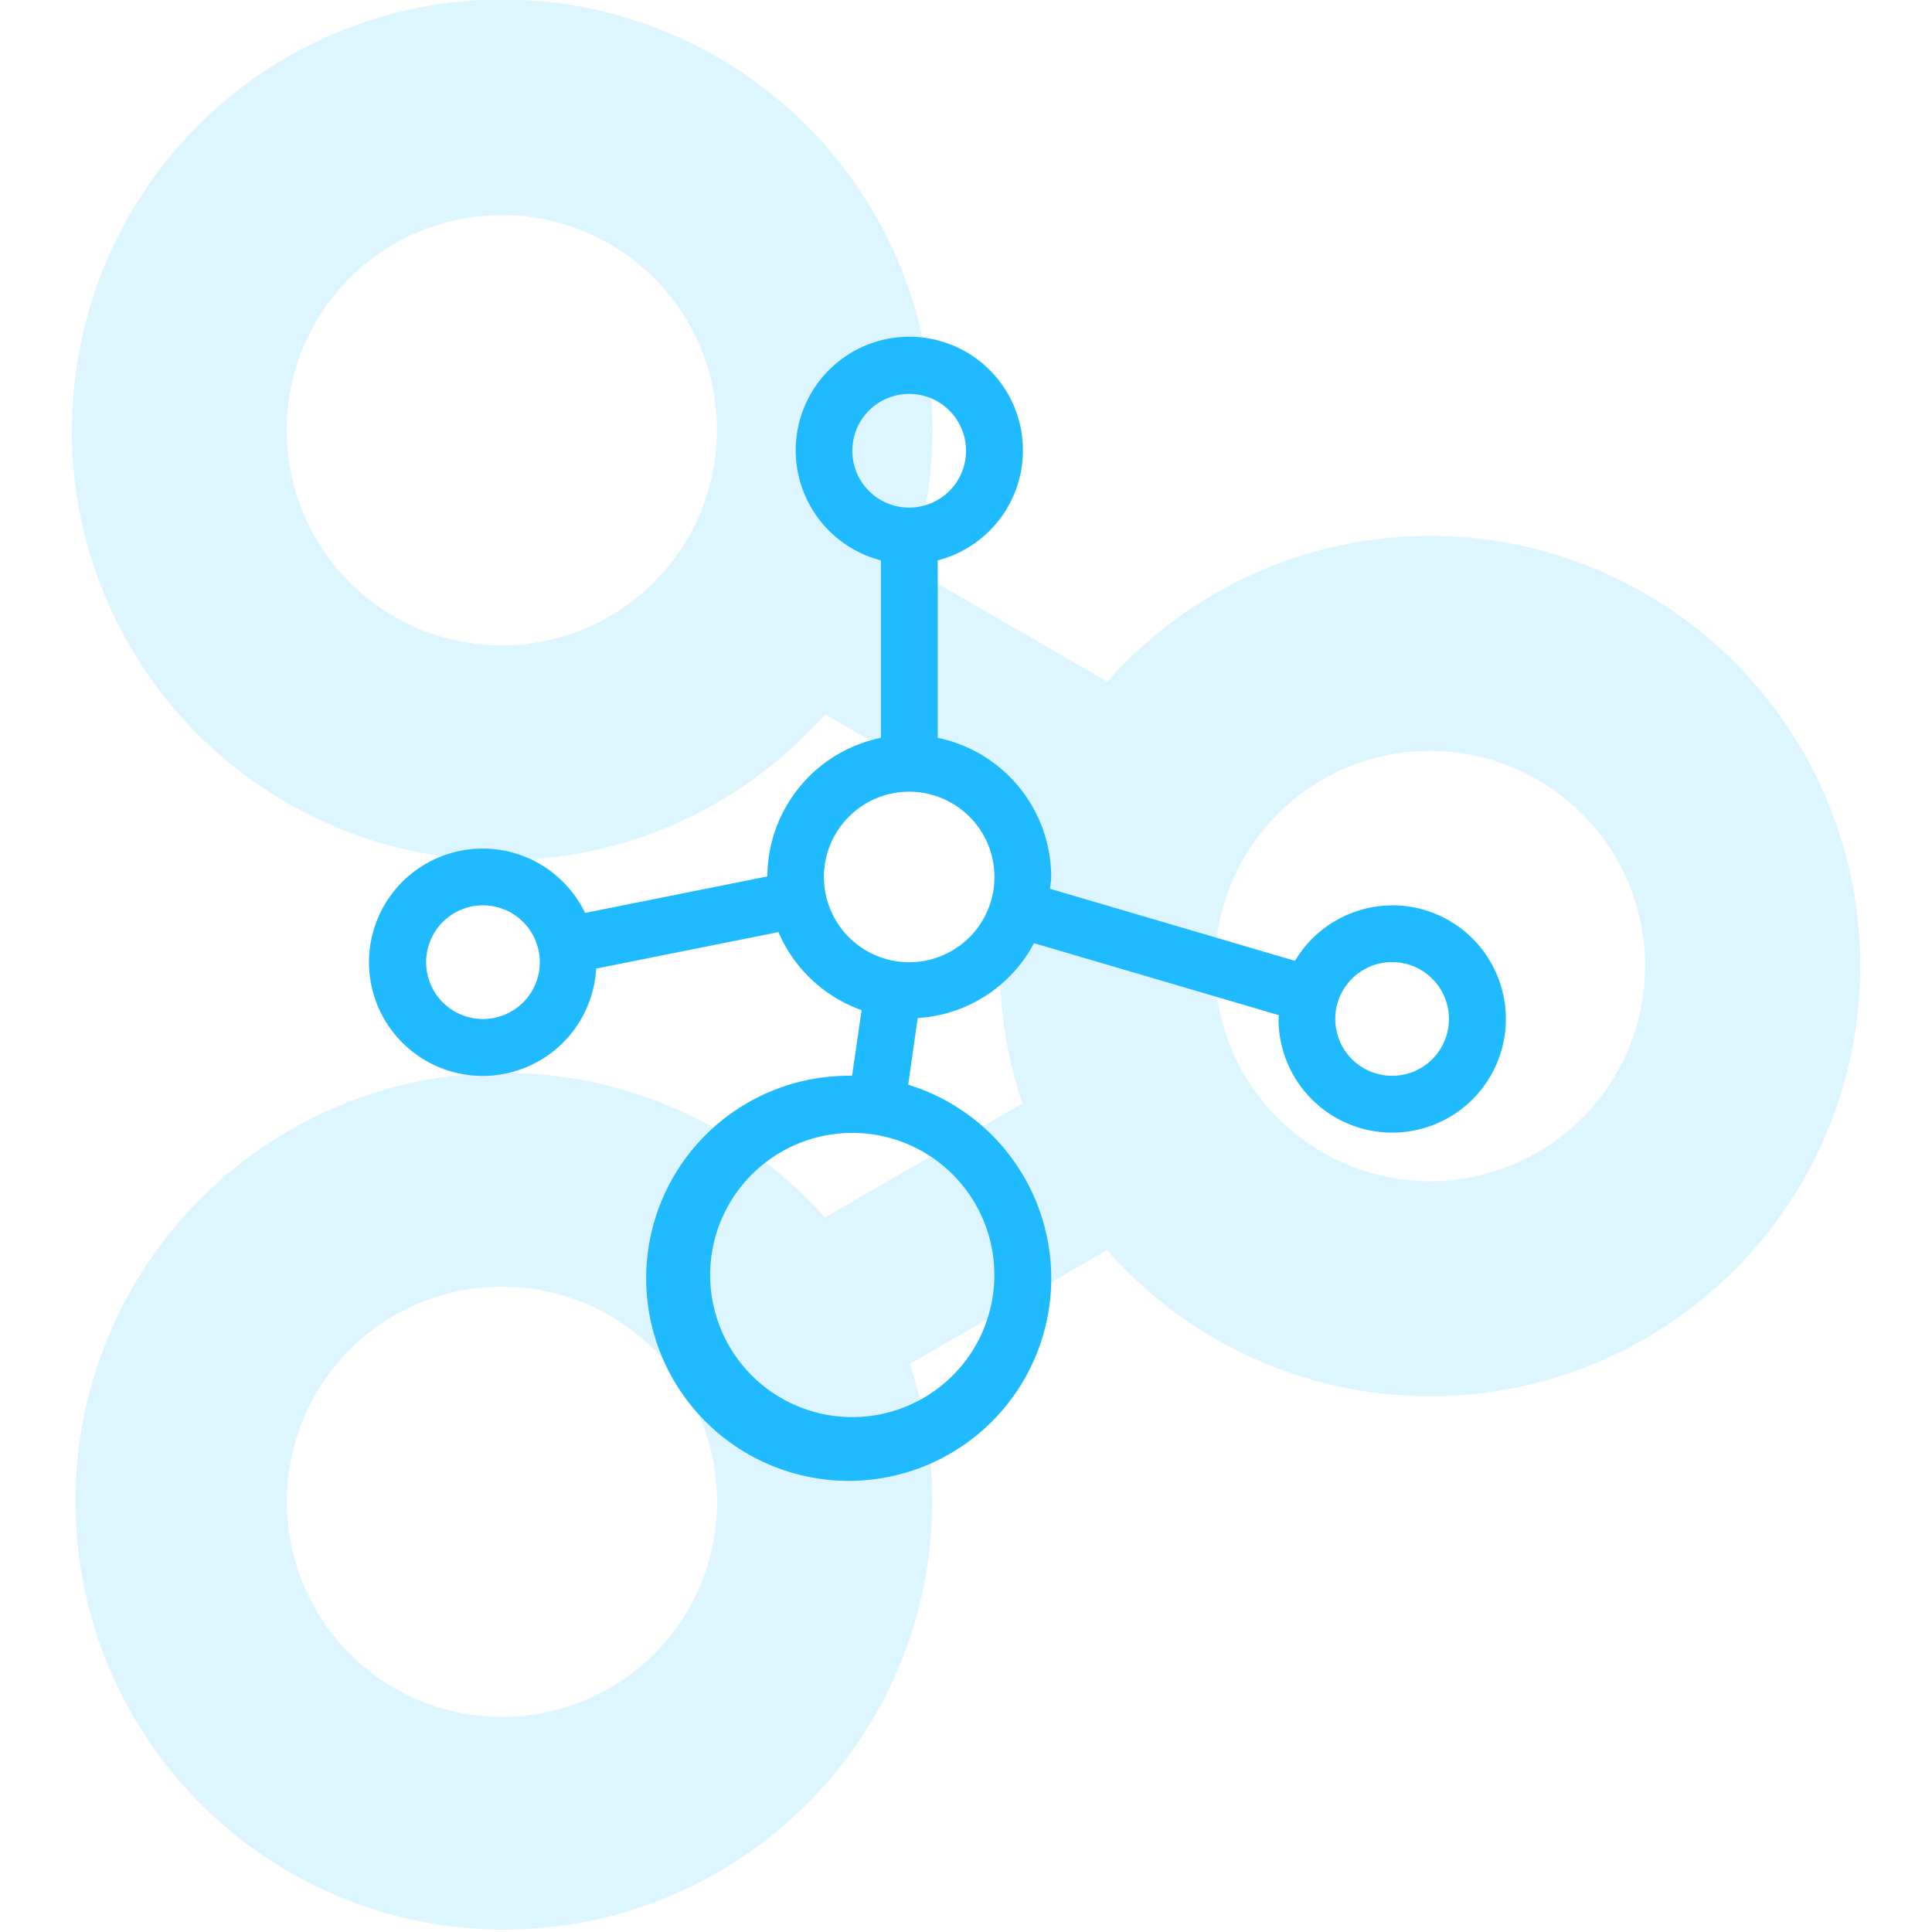
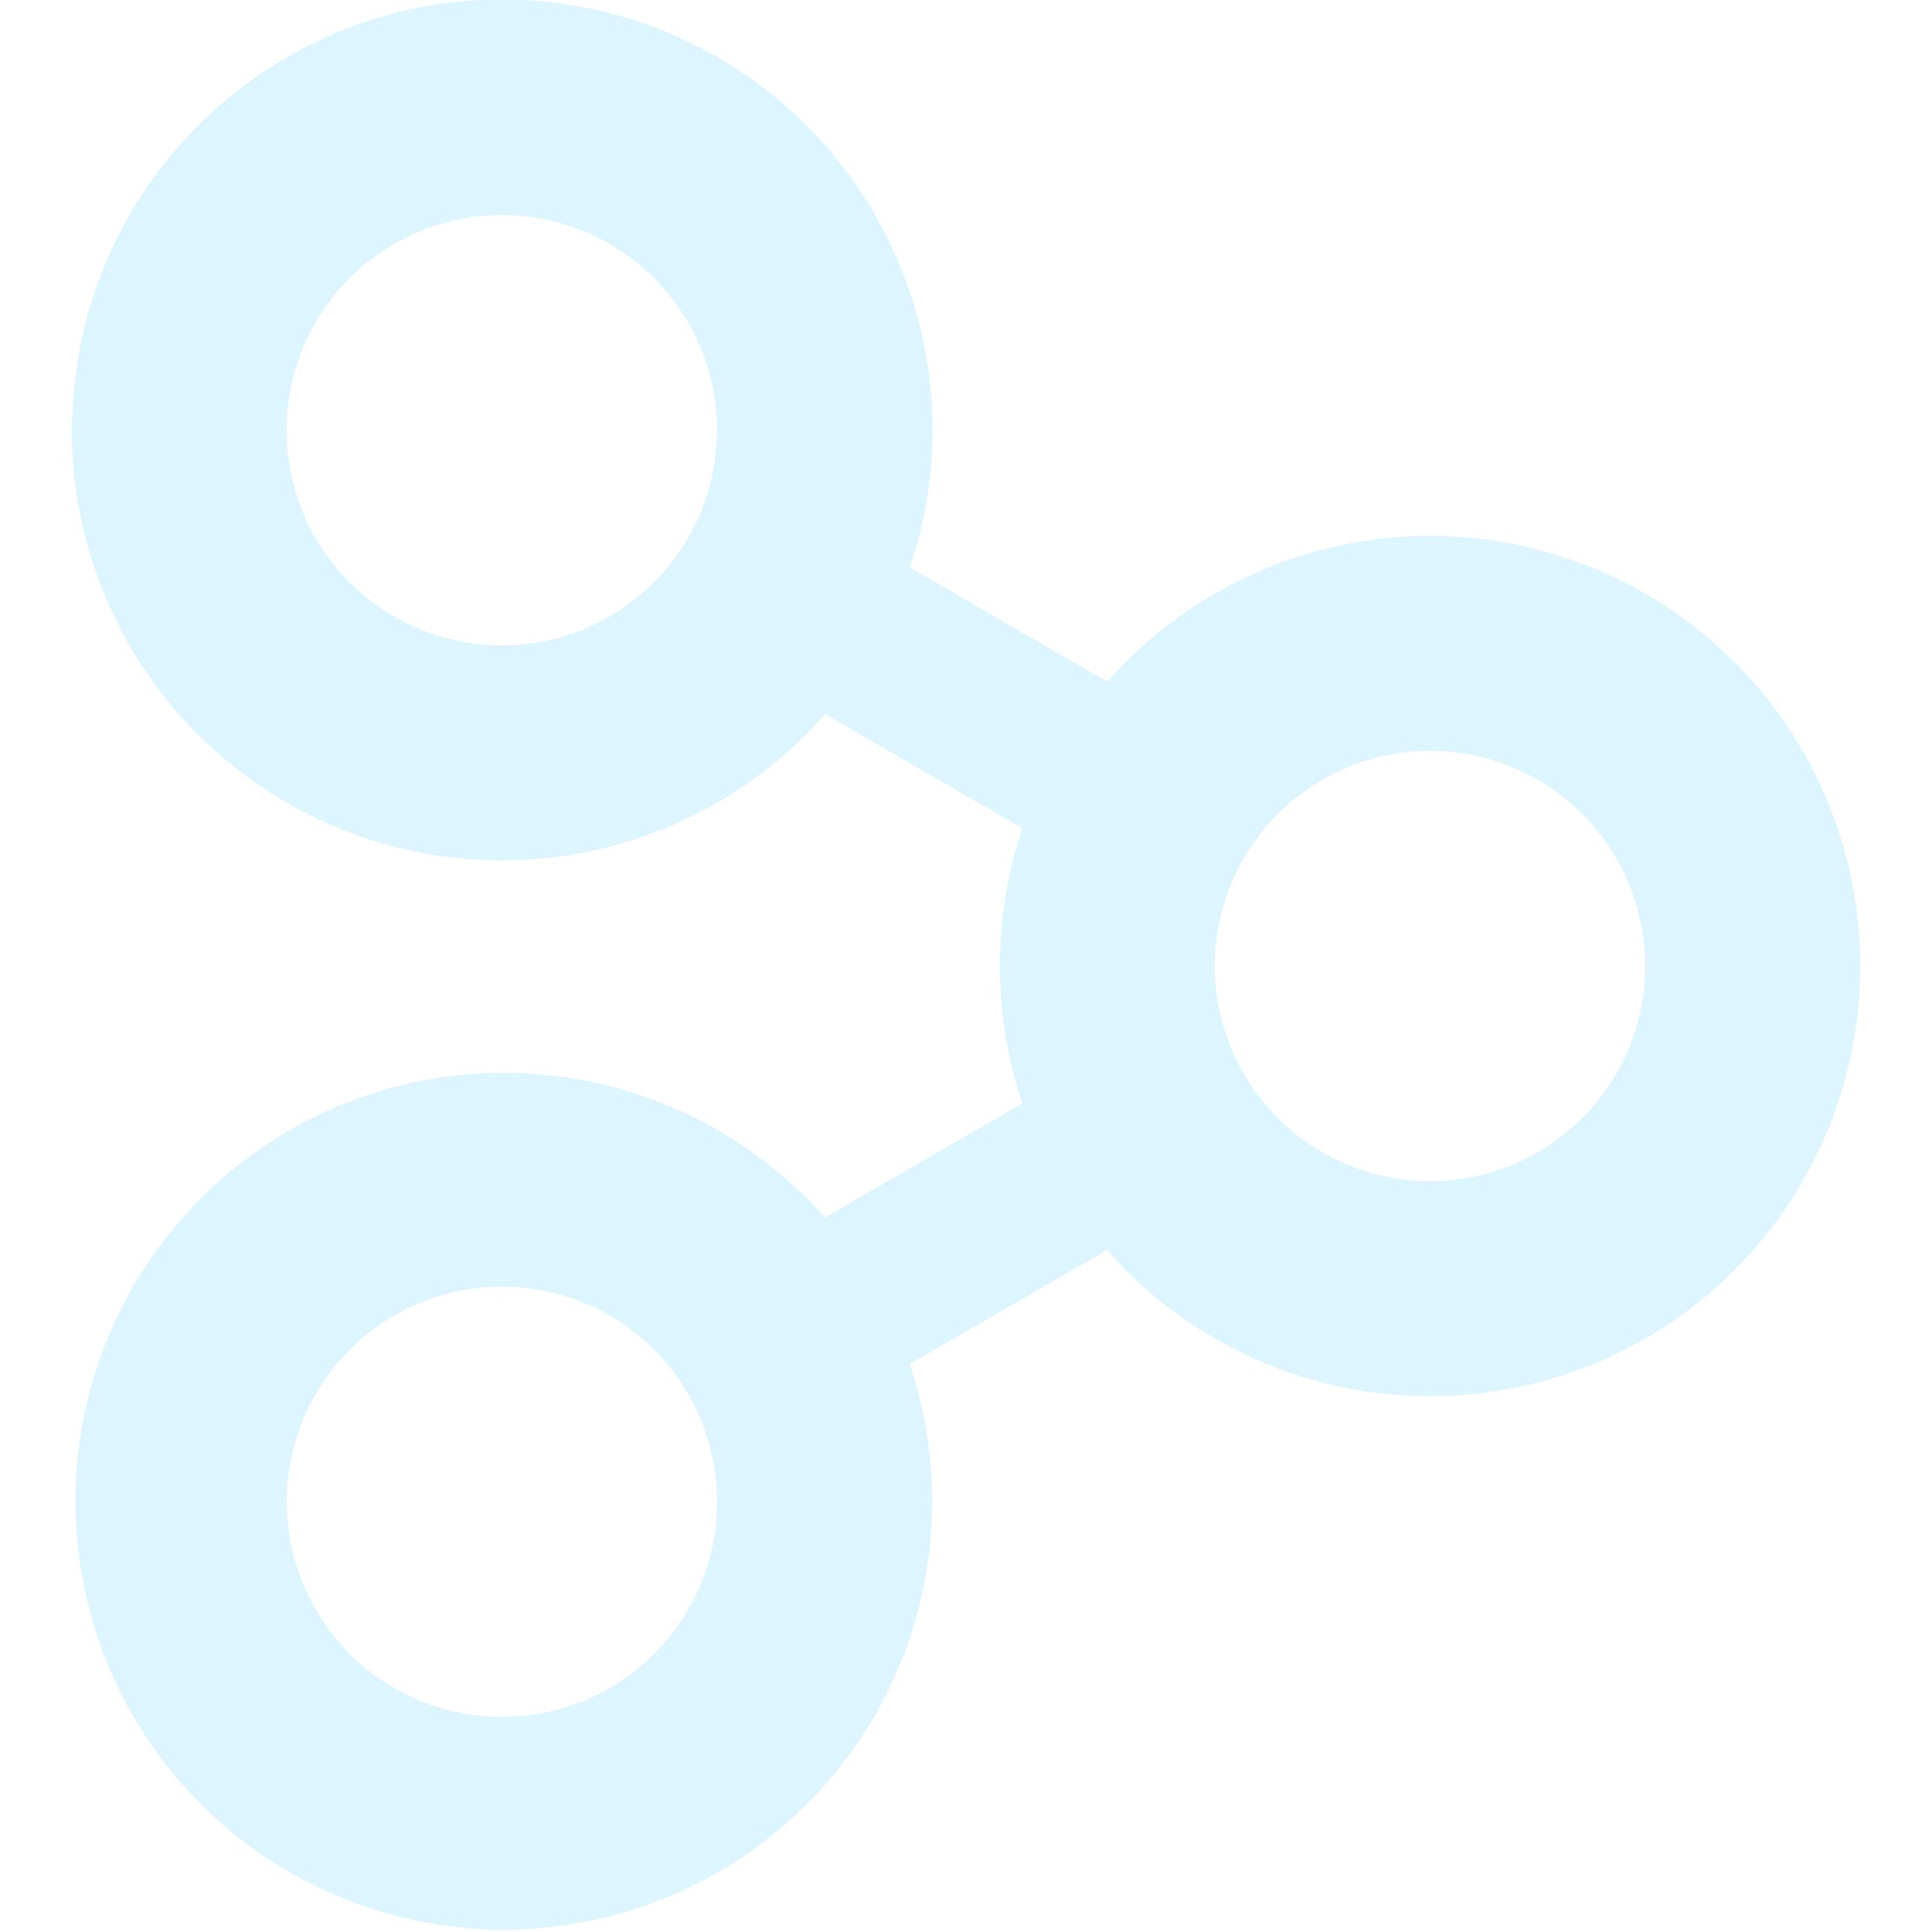
<svg xmlns="http://www.w3.org/2000/svg" viewBox="0 0 405.87 405.87">
  <defs>
    <style>.cls-1,.cls-2{fill:#20bbff;}.cls-1{opacity:0.15;}</style>
  </defs>
  <title>prop icon</title>
  <g id="Layer_2" data-name="Layer 2">
    <path class="cls-1" d="M15.08,90.37a90.37,90.37,0,0,0,158.24,59.68L214.77,174a90.9,90.9,0,0,0,0,57.82l-41.49,23.95a90,90,0,1,0,17.83,30.79l41.46-23.93a90.37,90.37,0,1,0,.06-119.42l-41.49-24a90.38,90.38,0,1,0-176-28.87Zm90.37,270.31a45.19,45.19,0,1,1,45.19-45.19A45.18,45.18,0,0,1,105.45,360.68ZM345.6,202.93a45.19,45.19,0,1,1-45.19-45.18A45.19,45.19,0,0,1,345.6,202.93Zm-195-112.56a45.19,45.19,0,1,1-45.19-45.18A45.19,45.19,0,0,1,150.64,90.37Z" />
-     <path class="cls-2" d="M292.46,190.2a23.84,23.84,0,0,0-20.41,11.65l-51.47-15.14c.07-.83.25-1.63.25-2.48A29.89,29.89,0,0,0,197,155V117.72a23.87,23.87,0,1,0-11.94,0V155a29.88,29.88,0,0,0-23.86,29.12l-38.29,7.66a23.88,23.88,0,1,0,2.33,11.7l38.29-7.66A29.91,29.91,0,0,0,181,212.21L179,226a42.55,42.55,0,1,0,11.79,1.87l2-14a29.67,29.67,0,0,0,24.43-15.73l51.45,15.13c0,.27-.08.52-.08.78a23.88,23.88,0,1,0,23.88-23.87Zm-191,23.87a11.94,11.94,0,1,1,11.94-11.93A11.93,11.93,0,0,1,101.45,214.07Zm77.6-119.38A11.94,11.94,0,1,1,191,106.63,11.93,11.93,0,0,1,179.05,94.69ZM208.89,267.8A29.85,29.85,0,1,1,179.05,238,29.84,29.84,0,0,1,208.89,267.8ZM191,202.14a17.91,17.91,0,1,1,17.91-17.91A17.9,17.9,0,0,1,191,202.14ZM292.46,226a11.94,11.94,0,1,1,11.93-11.94A11.93,11.93,0,0,1,292.46,226Z" />
  </g>
</svg>